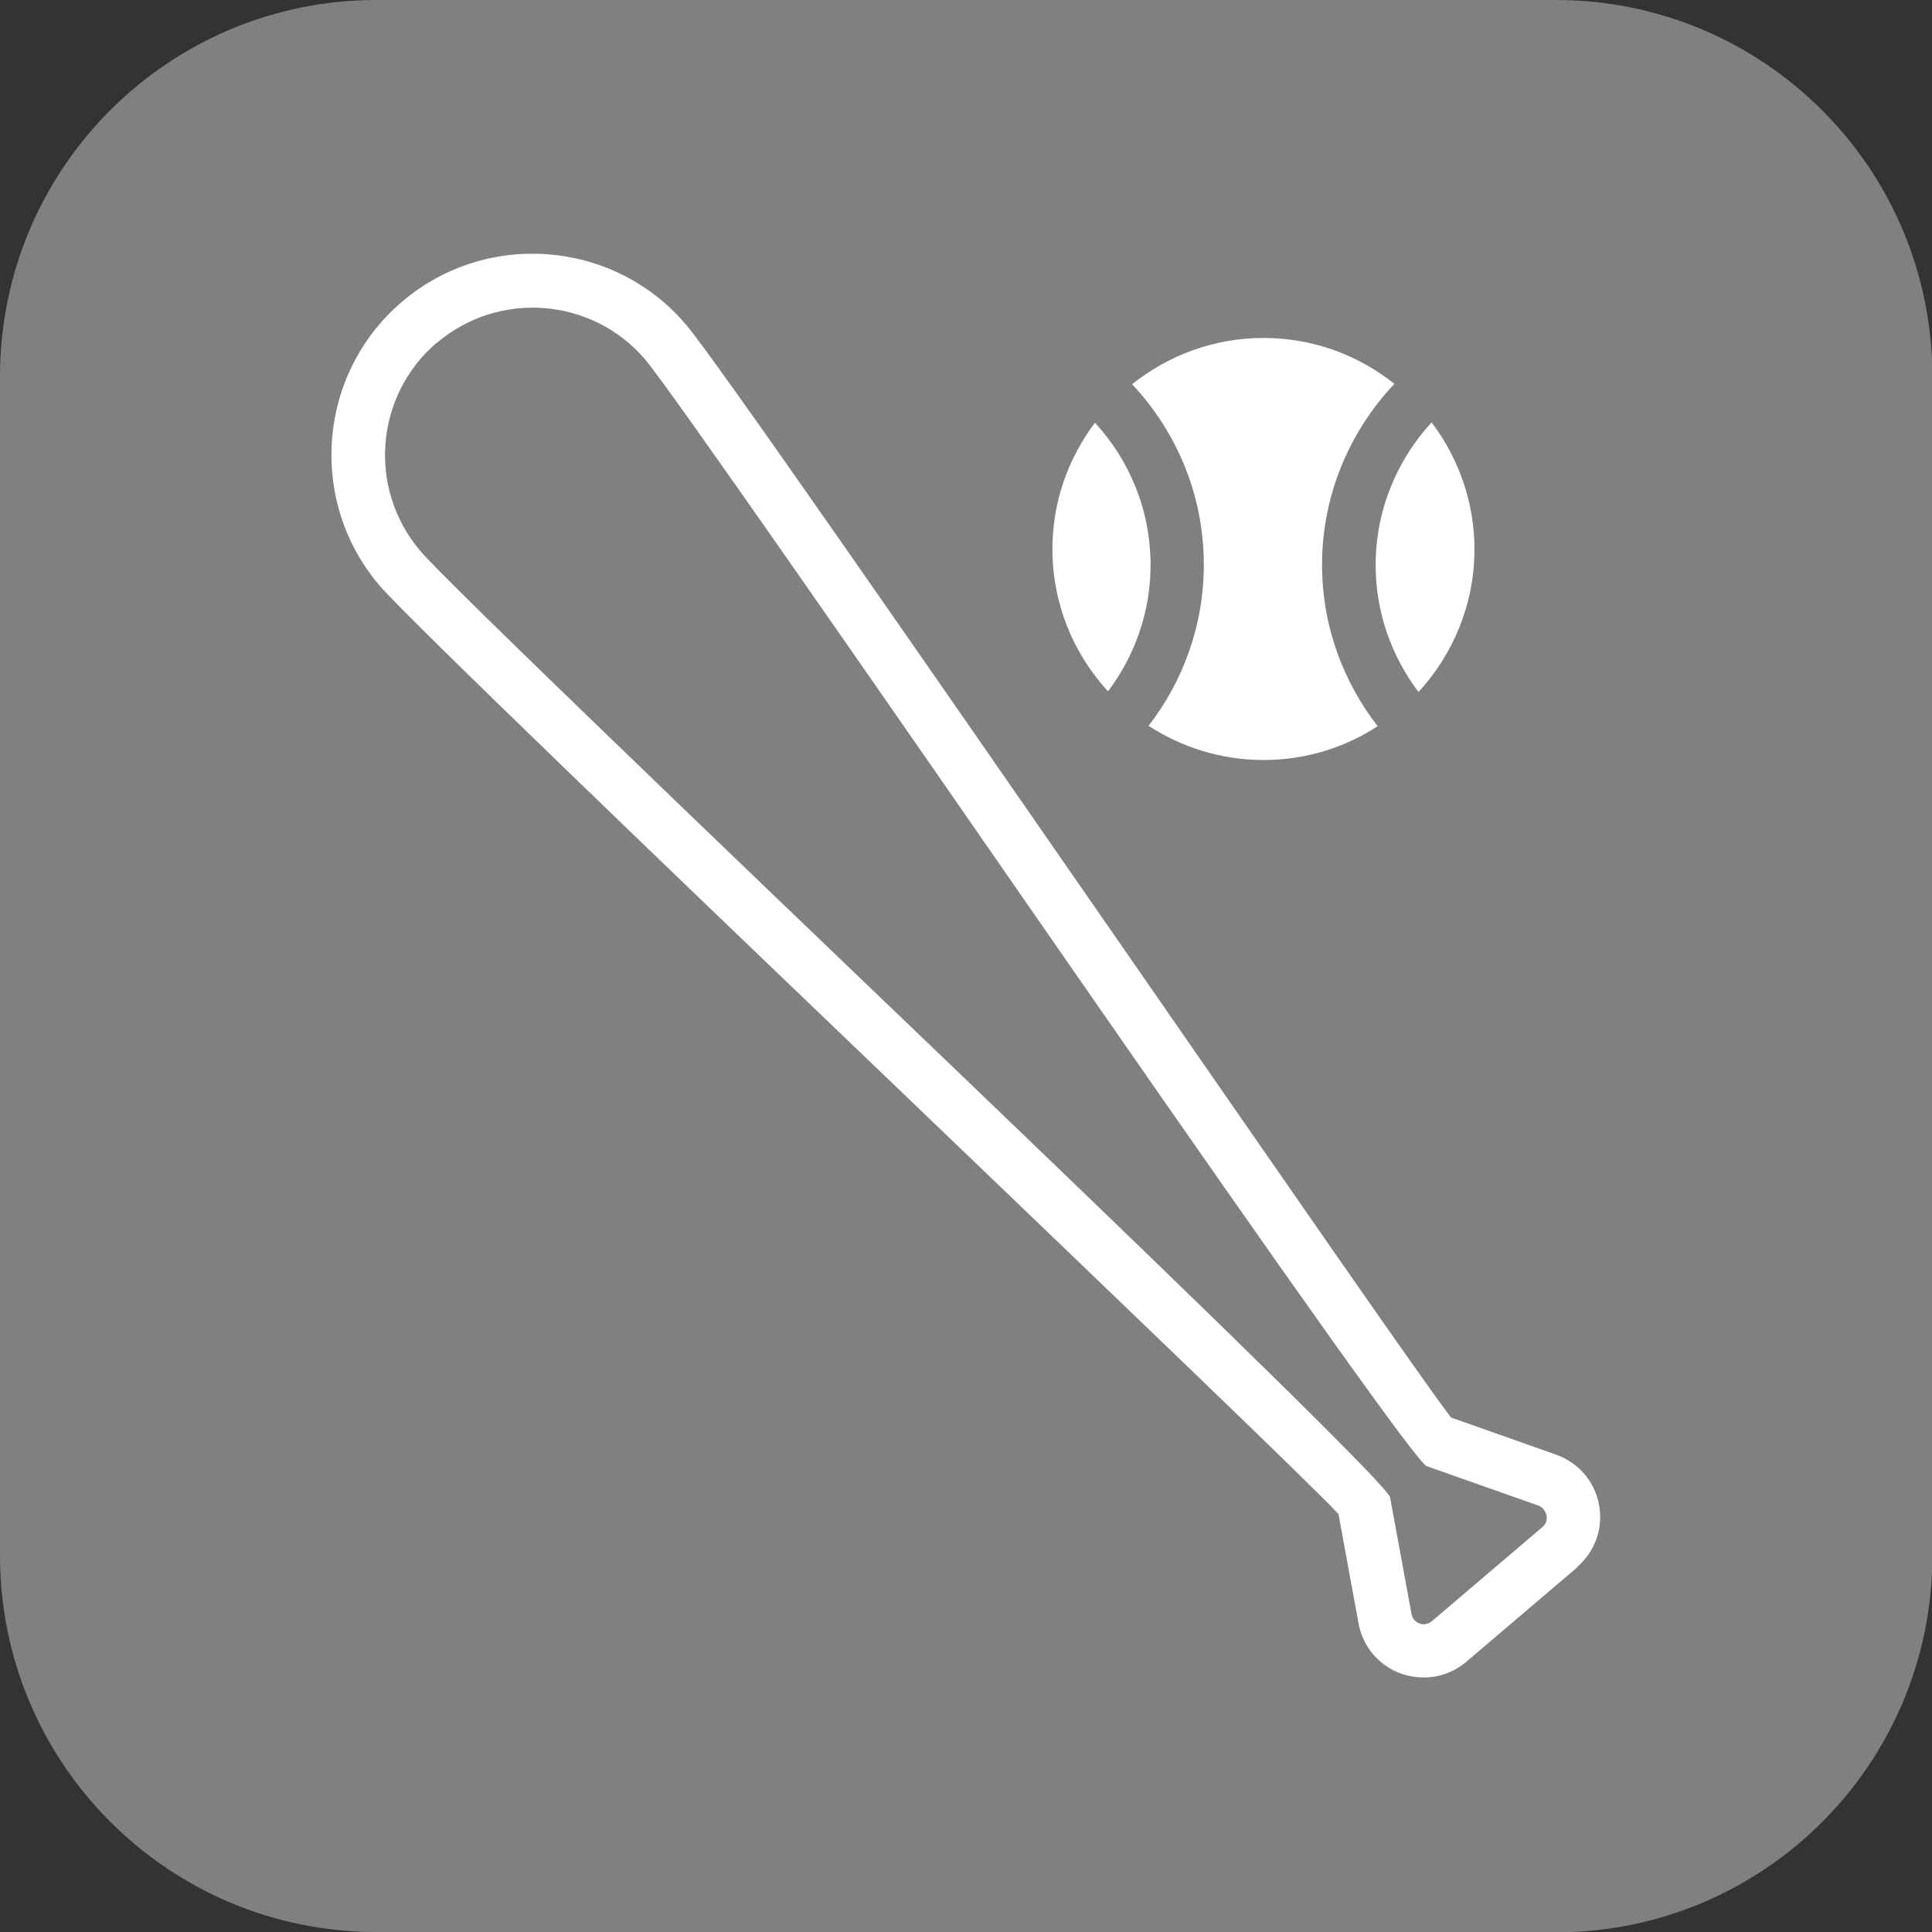
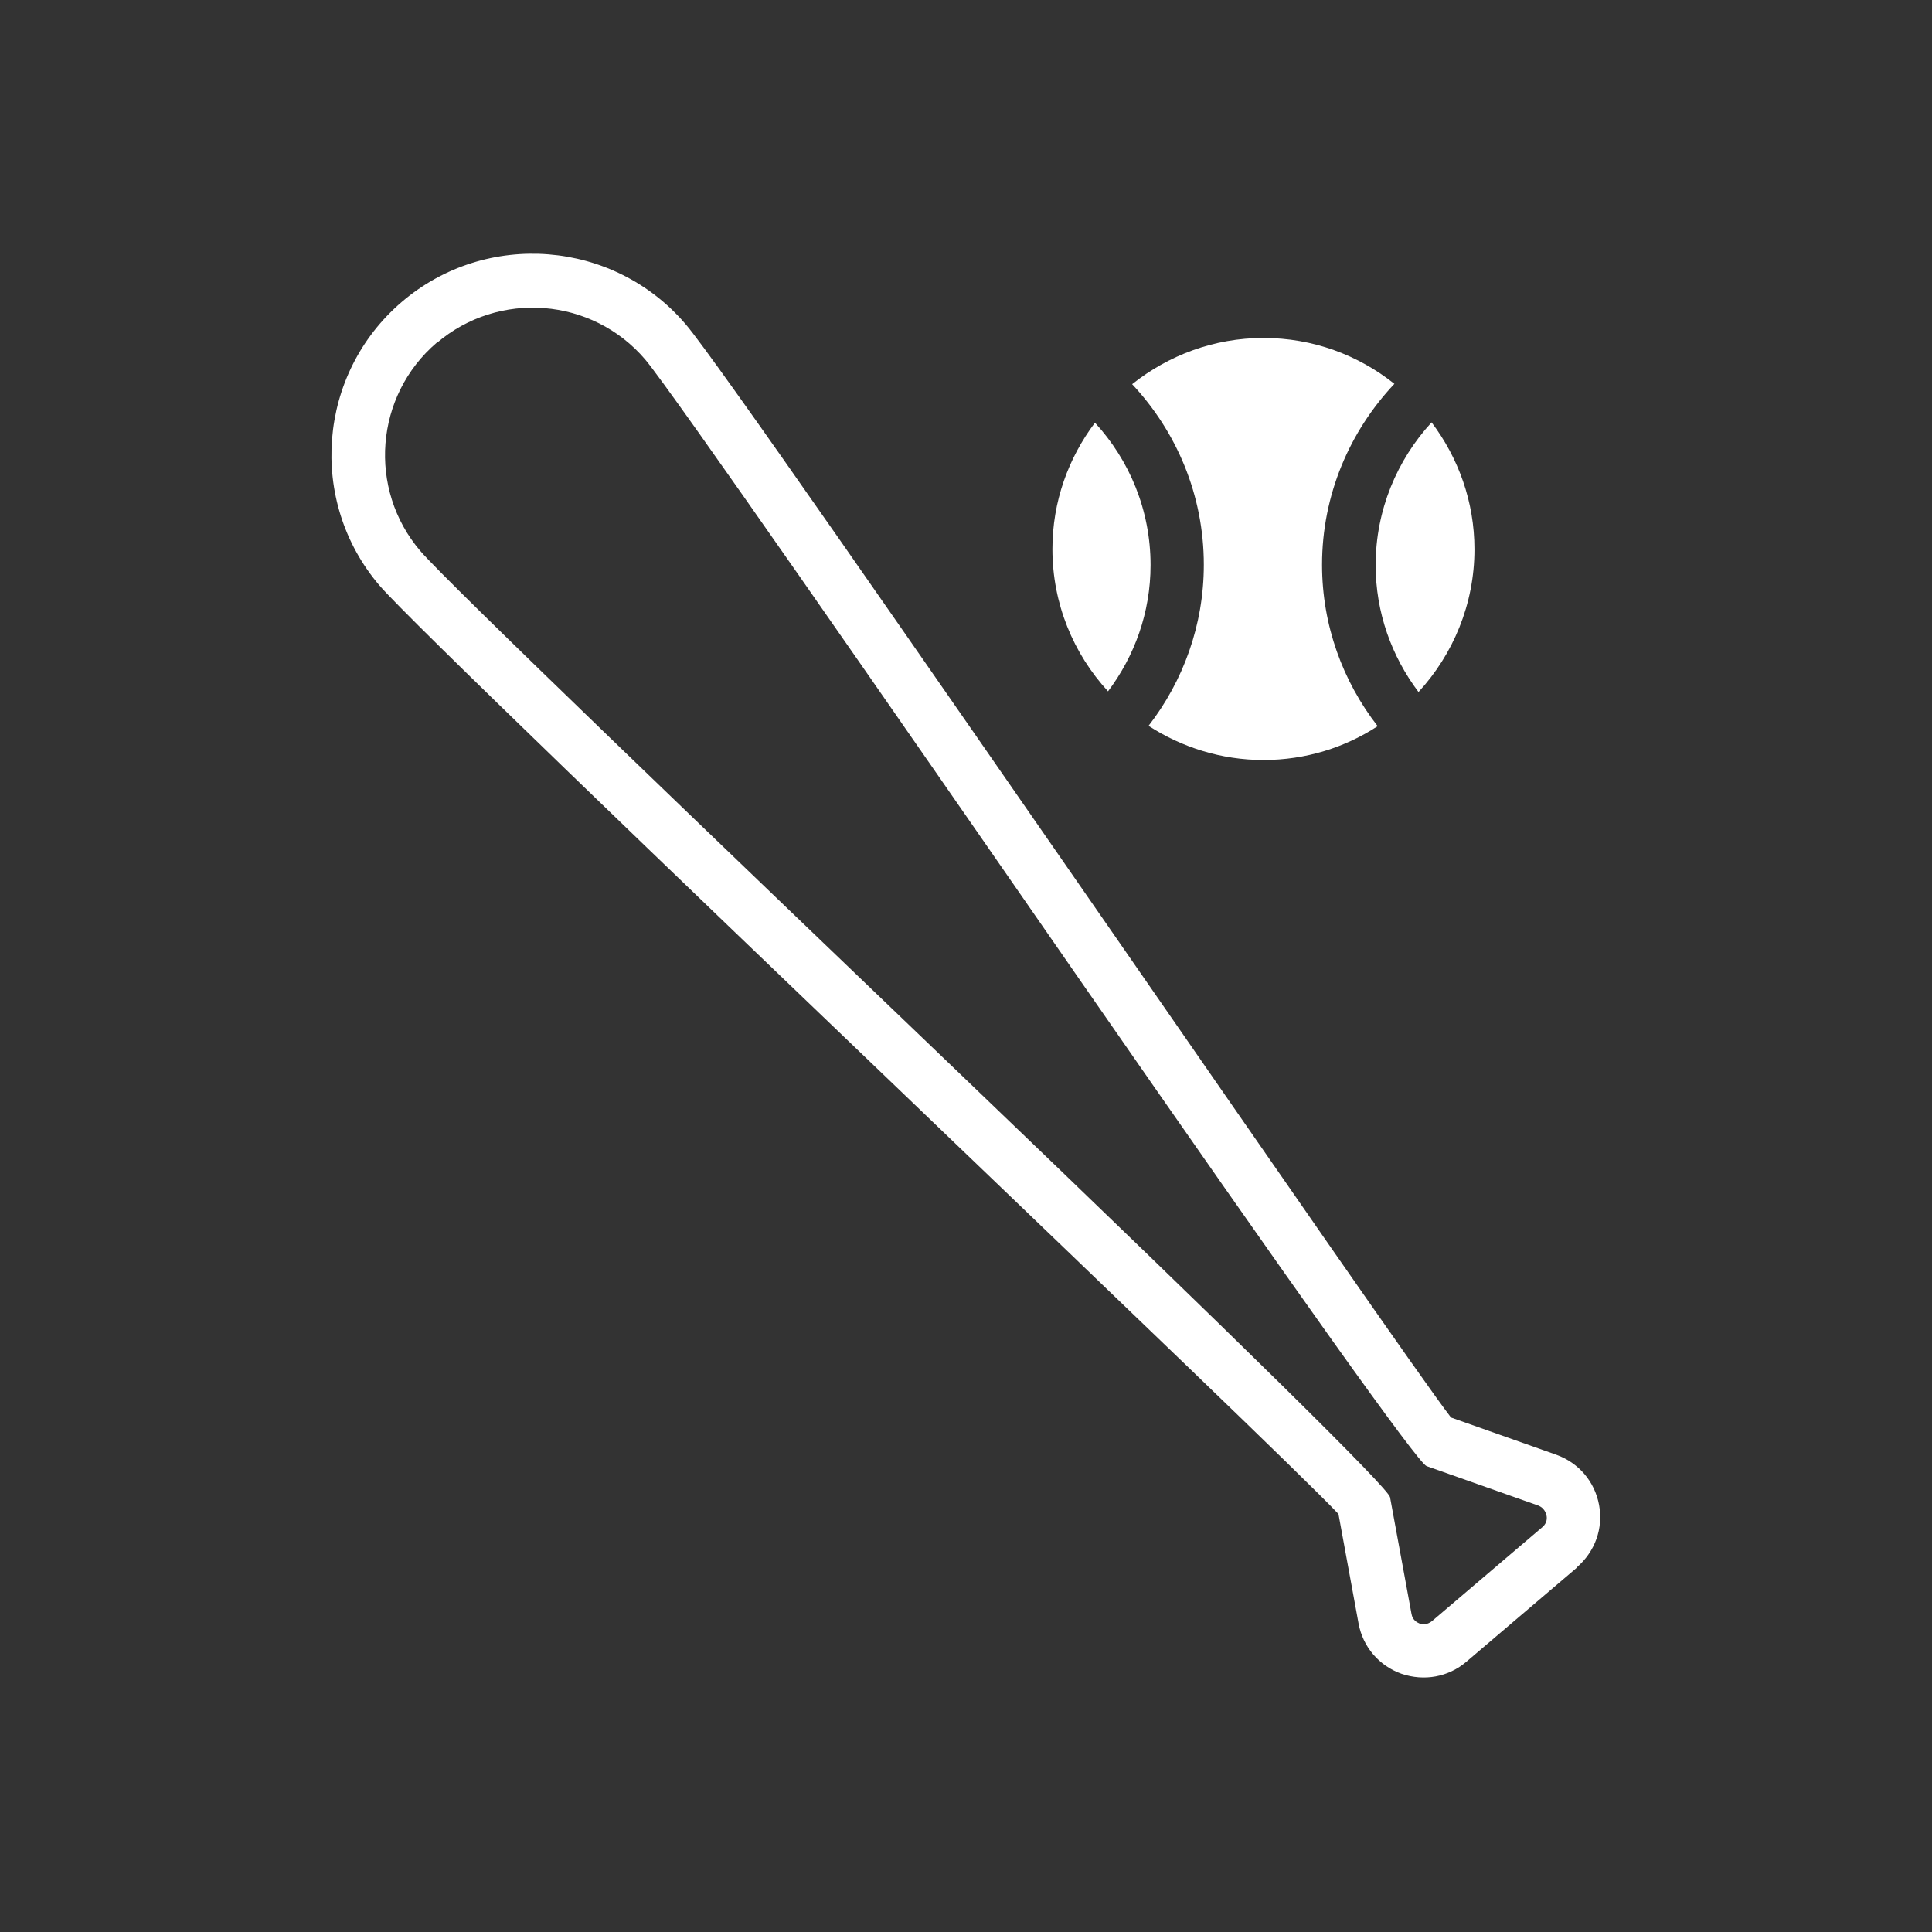
<svg xmlns="http://www.w3.org/2000/svg" id="_レイヤー_2" viewBox="0 0 57.68 57.68">
  <rect x="0" y="0" width="57.68" height="57.68" fill="#333333" stroke="none" />
  <defs>
    <style>.cls-1{fill:gray;}.cls-2{fill:#fff;}</style>
  </defs>
  <g id="_レイヤー_1-2">
-     <path class="cls-1" d="M46.44,57.68H11.24c-6.21,0-11.24-5.03-11.24-11.24V11.24C0,5.03,5.03,0,11.24,0h35.21c6.21,0,11.24,5.03,11.24,11.24v35.21c0,6.21-5.03,11.24-11.24,11.24" />
    <path class="cls-2" d="M33.08,20.64c-1.03-1.12-1.66-2.61-1.66-4.25,0-1.42.48-2.72,1.27-3.77,1.03,1.12,1.66,2.61,1.66,4.25,0,1.42-.48,2.72-1.27,3.77M37.72,22.69c-1.26,0-2.44-.38-3.43-1.02,1.03-1.33,1.65-3,1.65-4.81,0-2.09-.82-3.98-2.14-5.39,1.08-.86,2.44-1.38,3.92-1.38s2.83.51,3.91,1.37c-1.33,1.41-2.16,3.31-2.16,5.4,0,1.81.62,3.48,1.66,4.82-.98.64-2.15,1.01-3.41,1.01M42.35,20.66c-.8-1.06-1.28-2.37-1.28-3.79,0-1.64.64-3.14,1.67-4.26.8,1.06,1.28,2.37,1.28,3.79,0,1.64-.64,3.14-1.67,4.26" />
    <path class="cls-2" d="M47.08,46.8l-3.3,2.81c-.54.46-1.26.59-1.94.36-.67-.24-1.15-.8-1.28-1.5l-.6-3.27c-.92-.98-6.77-6.58-12.44-12.02-7.54-7.22-15.33-14.7-16.19-15.7-2.15-2.52-1.85-6.32.67-8.47,2.52-2.15,6.32-1.85,8.47.67.86,1,7,9.88,12.95,18.46,4.47,6.45,9.08,13.12,9.9,14.18l3.14,1.11c.67.24,1.15.8,1.28,1.5.13.7-.12,1.39-.66,1.86M13.04,10.23c-1.85,1.58-2.07,4.37-.49,6.22.8.94,8.92,8.72,16.08,15.58q12.79,12.26,12.87,12.67l.64,3.48c.03.19.17.26.24.29s.22.05.37-.07l3.3-2.81c.14-.12.14-.27.12-.35-.02-.08-.07-.22-.24-.29l-3.34-1.18q-.38-.14-10.48-14.7c-5.65-8.15-12.05-17.39-12.85-18.34-1.58-1.85-4.37-2.07-6.22-.49" />
  </g>
</svg>